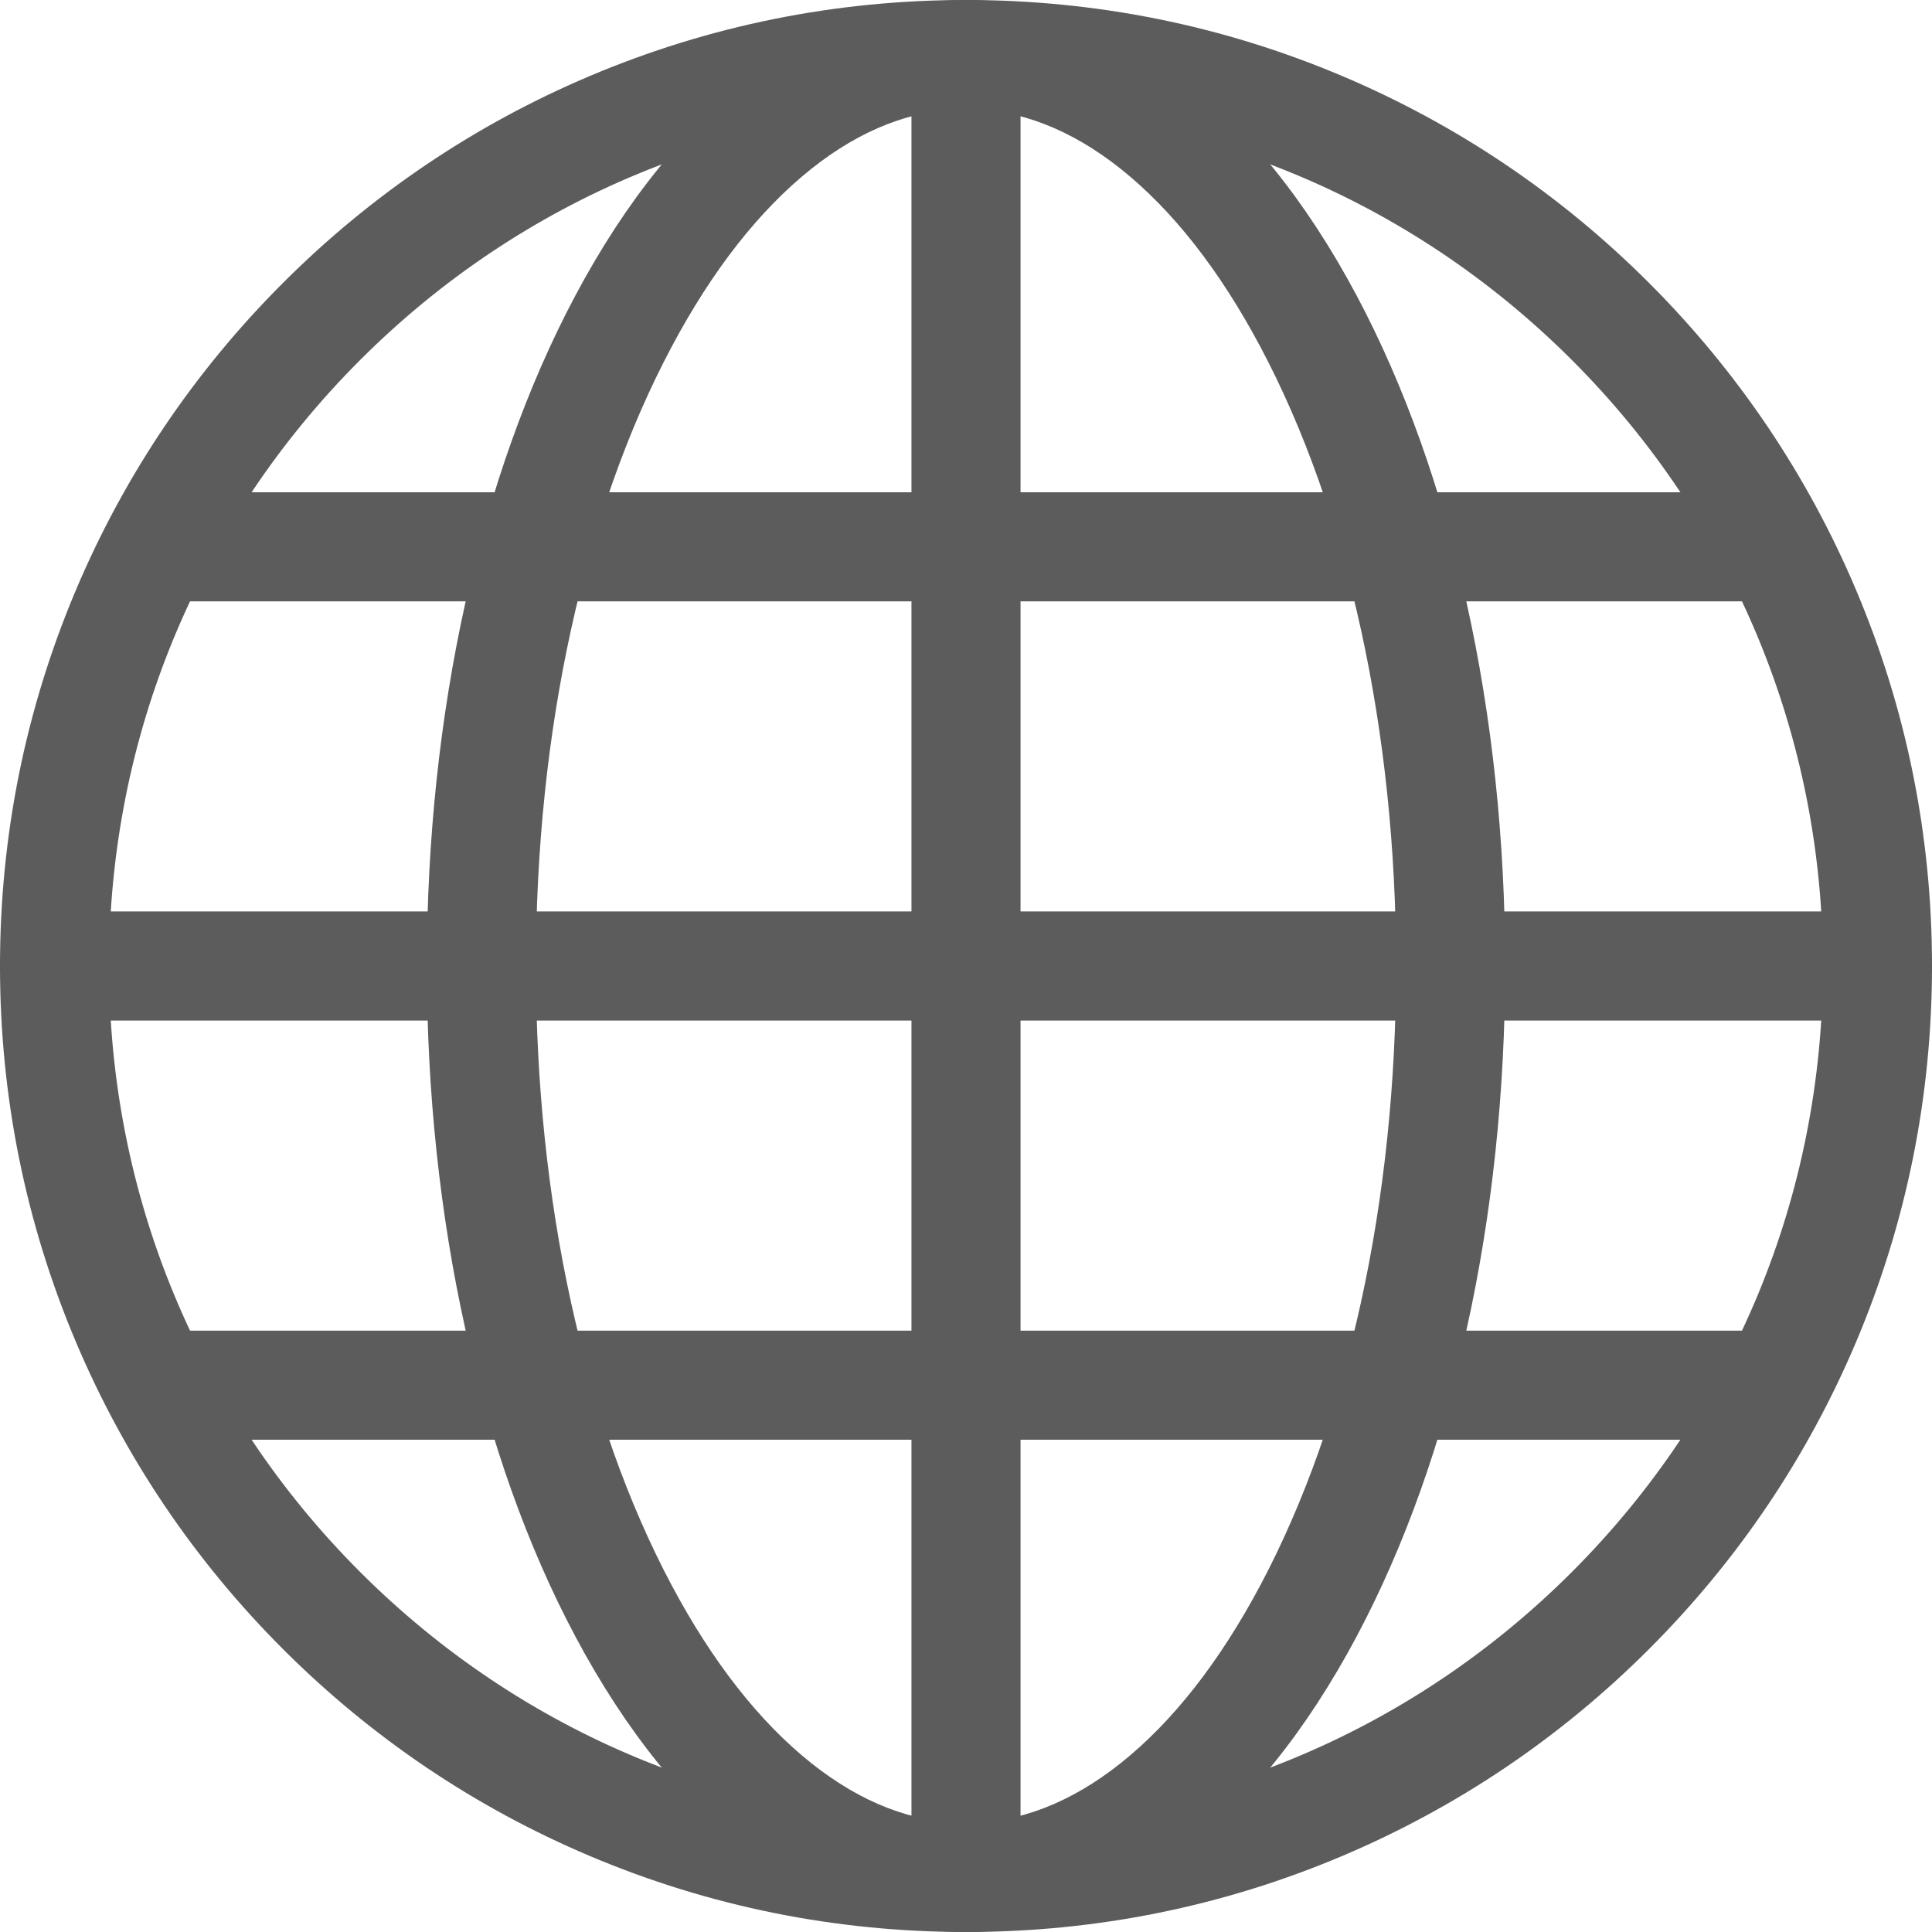
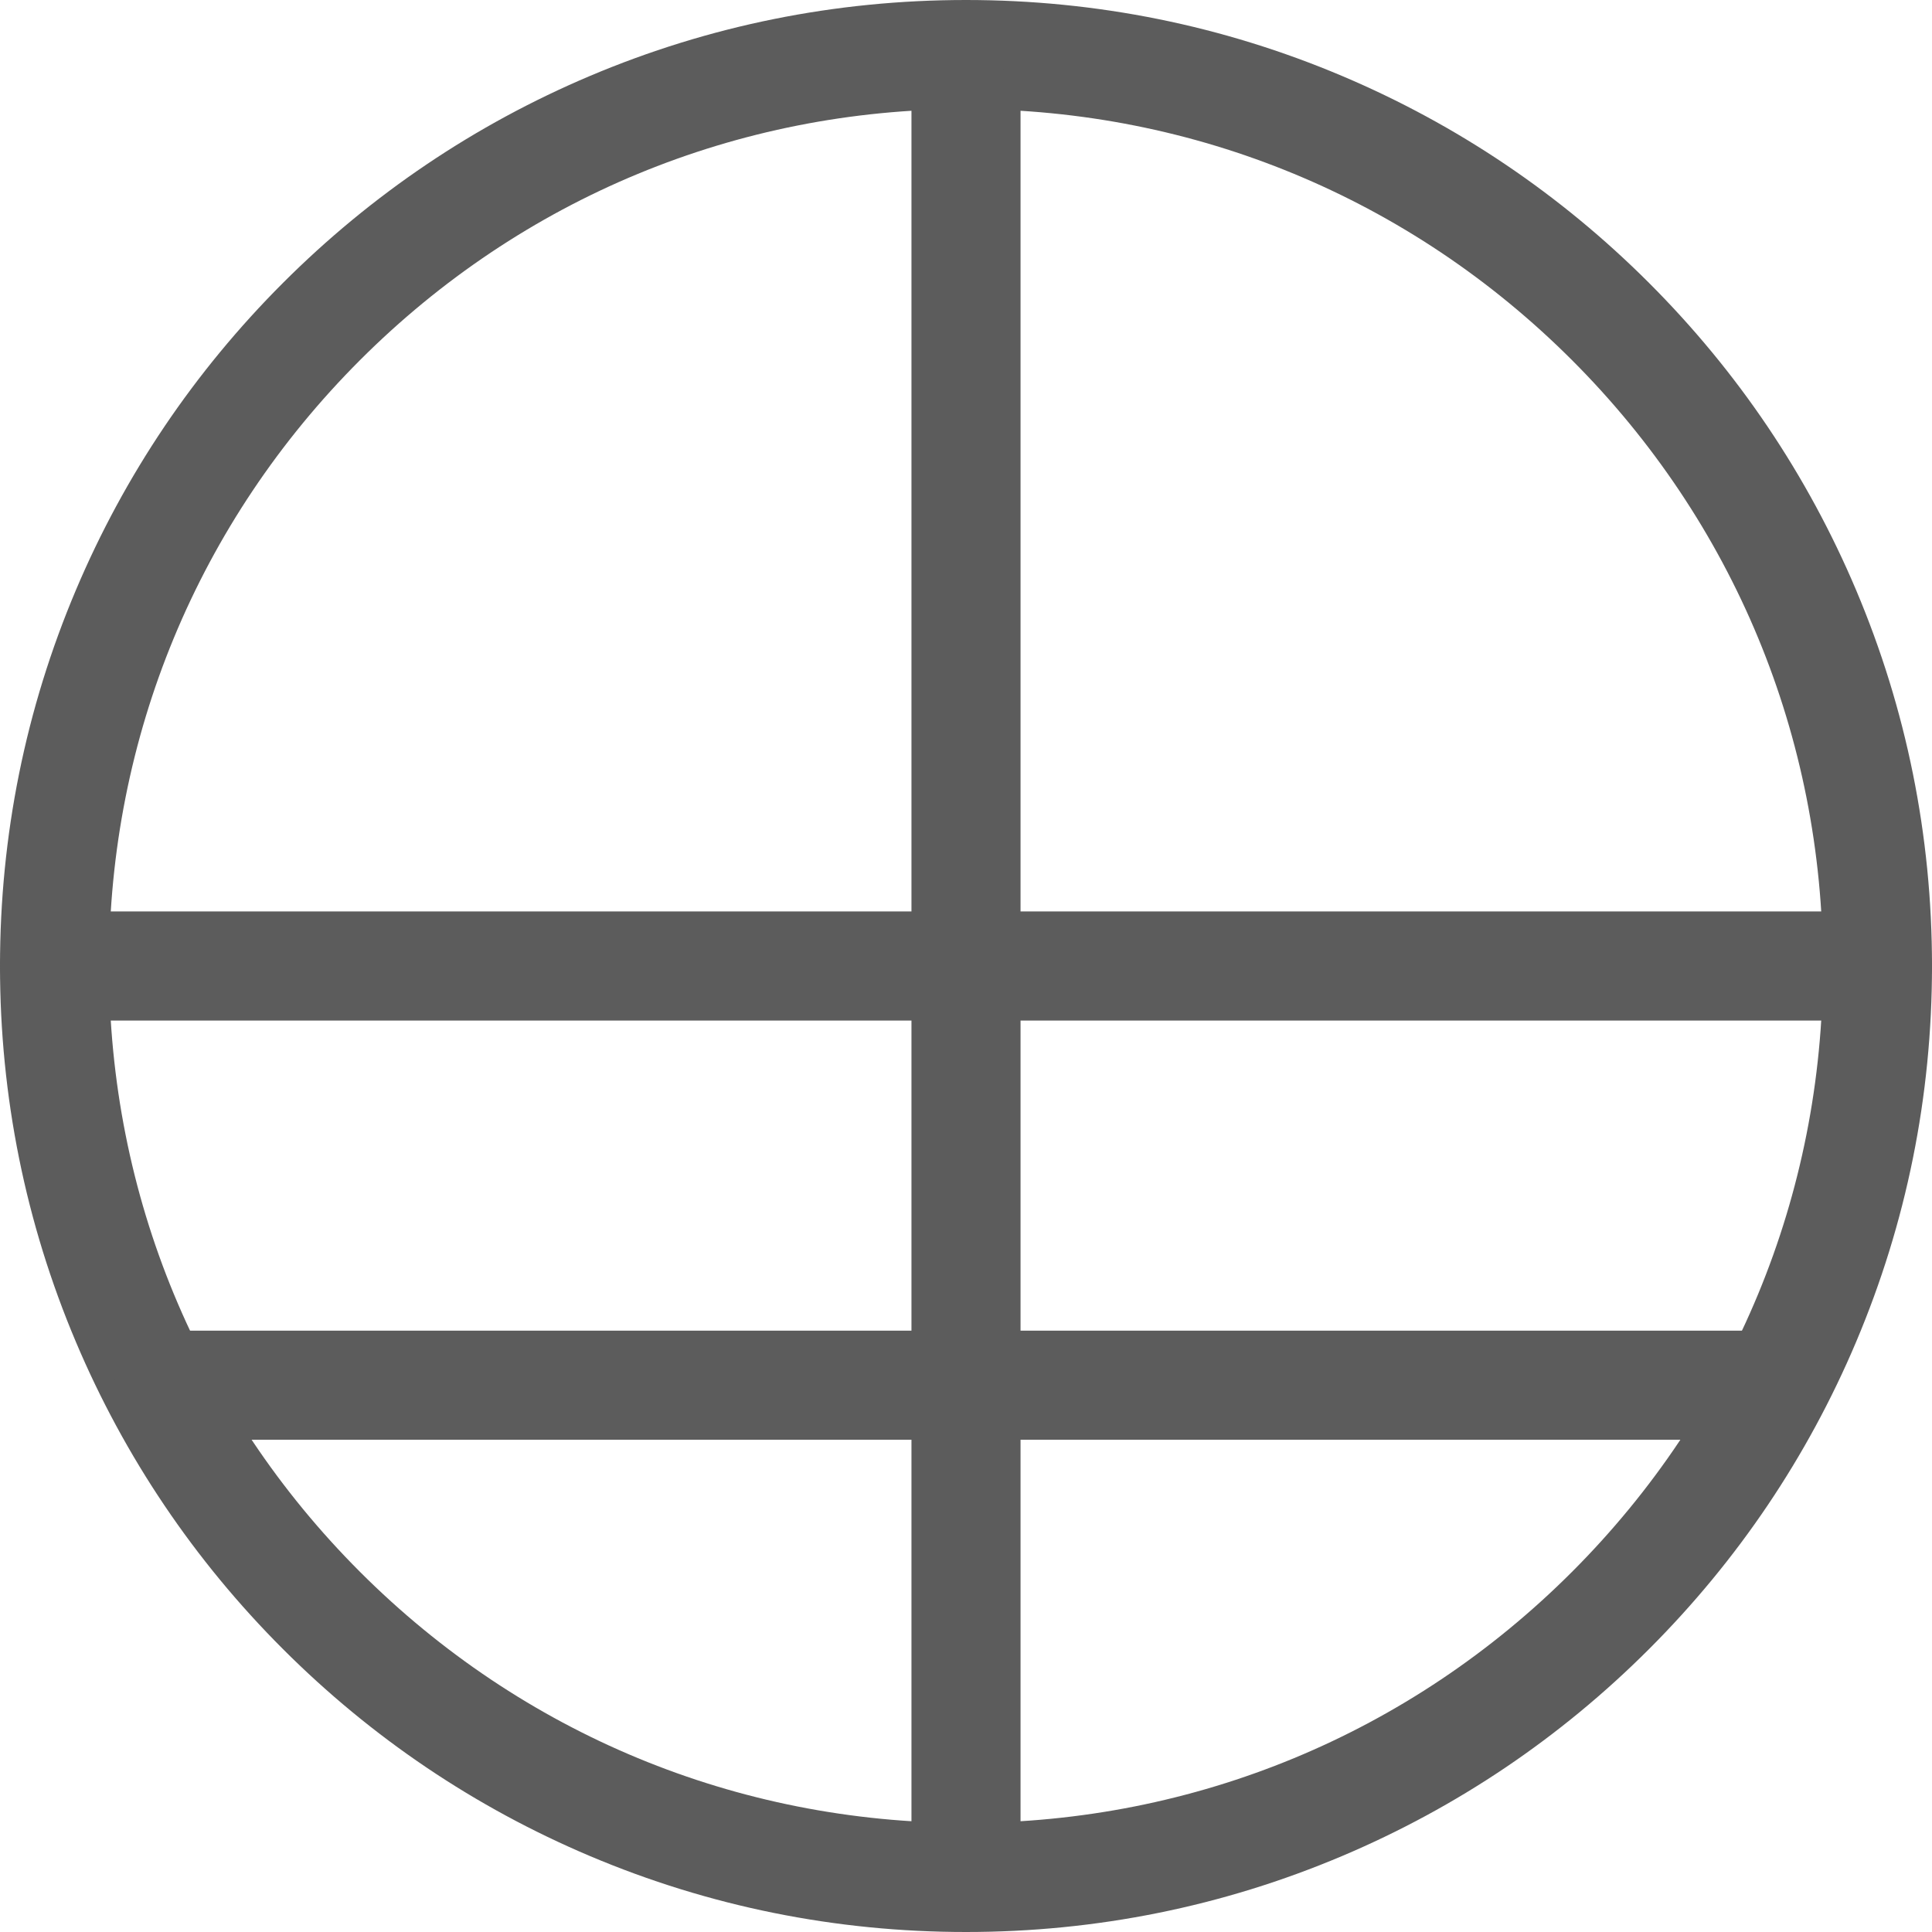
<svg xmlns="http://www.w3.org/2000/svg" width="321" height="321" viewBox="0 0 321 321" fill="none">
  <path d="M160.5 321C138.839 321 117.818 316.756 98.025 308.383C78.913 300.297 61.75 288.728 47.011 273.989C32.272 259.25 20.703 242.087 12.617 222.975C4.244 203.182 0 182.165 0 160.5C0 138.835 4.244 117.818 12.617 98.025C20.703 78.913 32.272 61.75 47.011 47.011C61.75 32.272 78.913 20.703 98.025 12.617C117.818 4.244 138.839 0 160.5 0C182.161 0 203.182 4.244 222.975 12.617C242.087 20.703 259.25 32.272 273.989 47.011C288.728 61.75 300.297 78.913 308.383 98.025C316.756 117.818 321 138.839 321 160.5C321 182.161 316.756 203.182 308.383 222.975C300.297 242.087 288.728 259.25 273.989 273.989C259.25 288.728 242.087 300.297 222.975 308.383C203.182 316.756 182.161 321 160.5 321ZM160.5 18.122C122.469 18.122 86.713 32.933 59.825 59.825C32.933 86.717 18.122 122.473 18.122 160.5C18.122 198.527 32.933 234.287 59.825 261.175C86.717 288.067 122.473 302.879 160.5 302.879C198.527 302.879 234.287 288.067 261.175 261.175C288.067 234.283 302.879 198.527 302.879 160.5C302.879 122.473 288.067 86.713 261.175 59.825C234.283 32.933 198.527 18.122 160.5 18.122Z" fill="#5C5C5C" />
  <path d="M160.5 313.651C155.494 313.651 151.439 309.596 151.439 304.59V18.101C151.439 13.096 155.494 9.041 160.5 9.041C165.506 9.041 169.561 13.096 169.561 18.101V304.59C169.561 309.596 165.506 313.651 160.5 313.651Z" fill="#5C5C5C" />
-   <path d="M160.5 321C135.48 321 112.422 303.539 95.565 271.838C79.674 241.95 70.919 202.409 70.919 160.5C70.919 118.591 79.67 79.05 95.565 49.162C112.422 17.461 135.48 0 160.5 0C185.52 0 208.578 17.461 225.435 49.162C241.326 79.05 250.081 118.591 250.081 160.5C250.081 202.409 241.33 241.946 225.435 271.838C208.578 303.543 185.516 321 160.5 321ZM160.5 18.122C151.729 18.122 143.083 21.464 134.8 28.052C126.19 34.902 118.374 44.865 111.564 57.671C97.038 84.986 89.041 121.507 89.041 160.5C89.041 199.493 97.038 236.014 111.564 263.329C118.374 276.131 126.19 286.098 134.8 292.948C143.083 299.536 151.729 302.879 160.5 302.879C169.271 302.879 177.917 299.536 186.2 292.948C194.81 286.098 202.626 276.135 209.436 263.329C223.961 236.014 231.959 199.493 231.959 160.5C231.959 121.507 223.961 84.986 209.436 57.671C202.626 44.869 194.81 34.902 186.2 28.052C177.917 21.464 169.271 18.122 160.5 18.122Z" fill="#5C5C5C" />
  <path d="M311.939 169.561H9.061C4.055 169.561 0 165.506 0 160.5C0 155.494 4.055 151.439 9.061 151.439H311.939C316.945 151.439 321 155.494 321 160.5C321 165.506 316.945 169.561 311.939 169.561Z" fill="#5C5C5C" />
-   <path d="M292.94 239.212H28.06C23.055 239.212 18.999 235.157 18.999 230.151C18.999 225.146 23.055 221.09 28.06 221.09H292.936C297.941 221.09 301.997 225.146 301.997 230.151C301.997 235.157 297.941 239.212 292.936 239.212H292.94Z" fill="#5C5C5C" />
-   <path d="M292.94 99.914H28.06C23.055 99.914 18.999 95.859 18.999 90.853C18.999 85.847 23.055 81.792 28.06 81.792H292.936C297.941 81.792 301.997 85.847 301.997 90.853C301.997 95.859 297.941 99.914 292.936 99.914H292.94Z" fill="#5C5C5C" />
+   <path d="M292.94 239.212H28.06C23.055 239.212 18.999 235.157 18.999 230.151C18.999 225.146 23.055 221.09 28.06 221.09H292.936C297.941 221.09 301.997 225.146 301.997 230.151C301.997 235.157 297.941 239.212 292.936 239.212H292.94" fill="#5C5C5C" />
</svg>